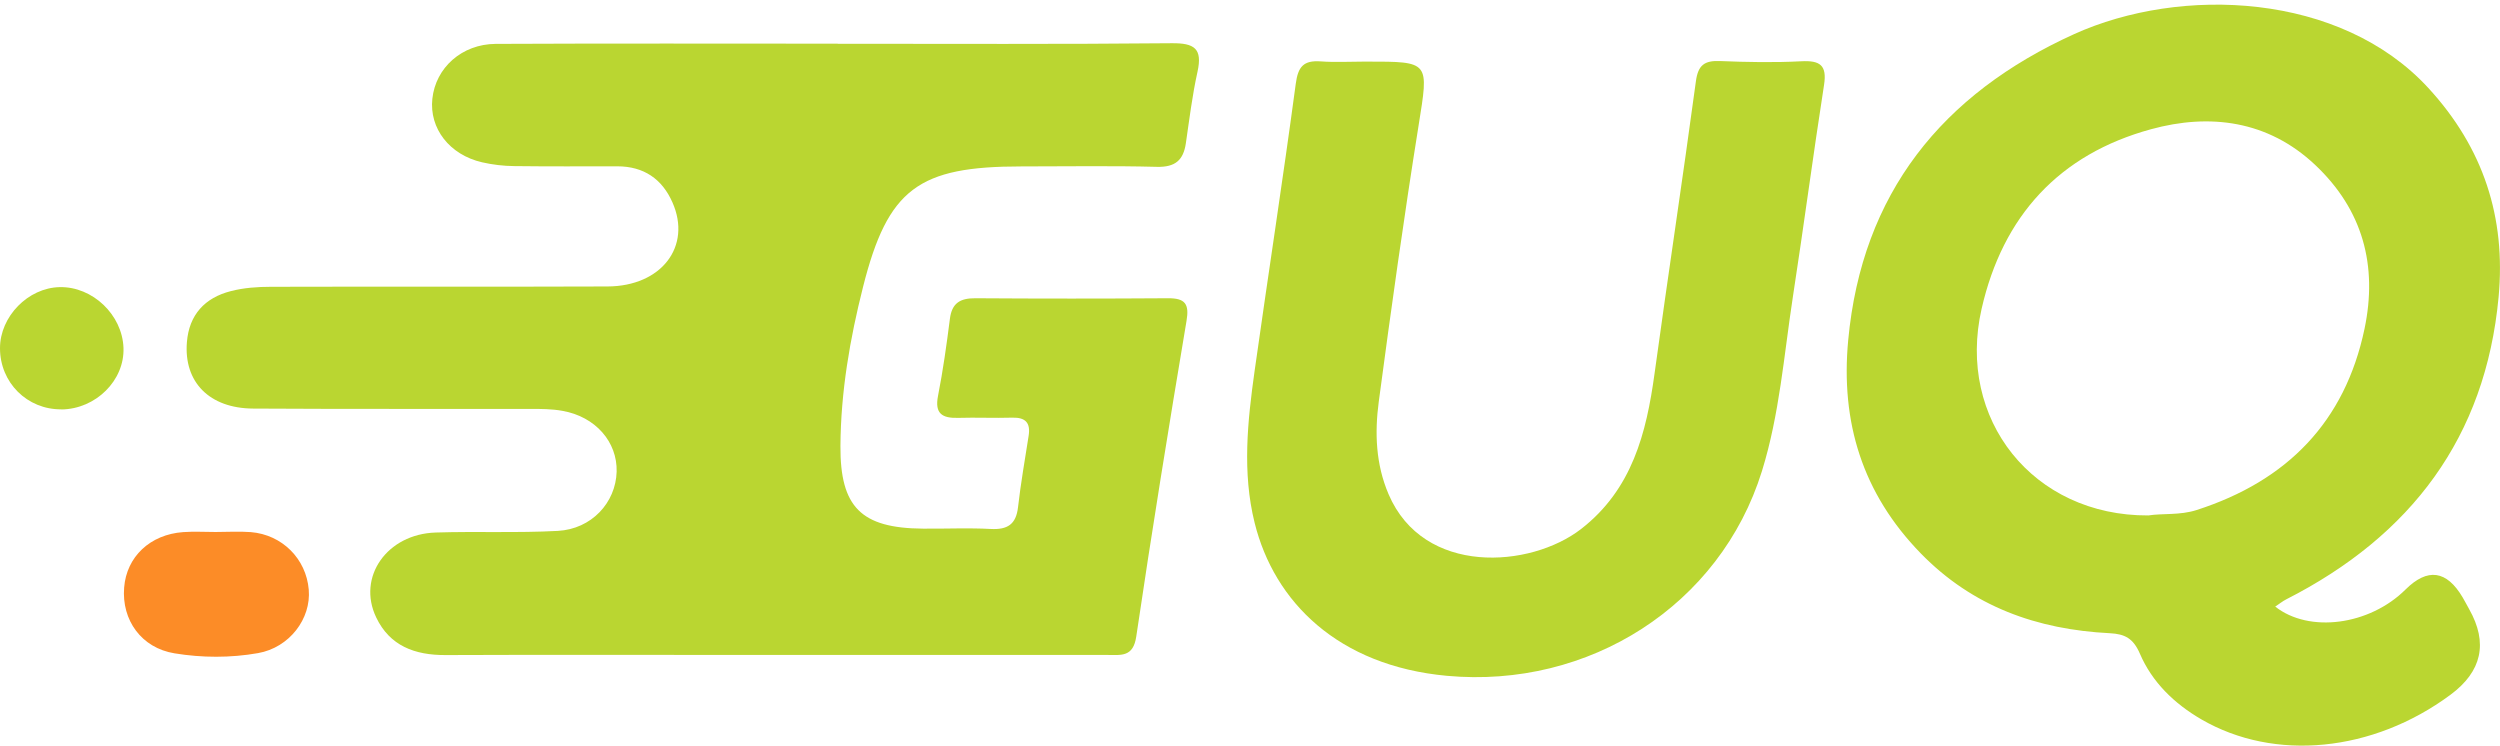
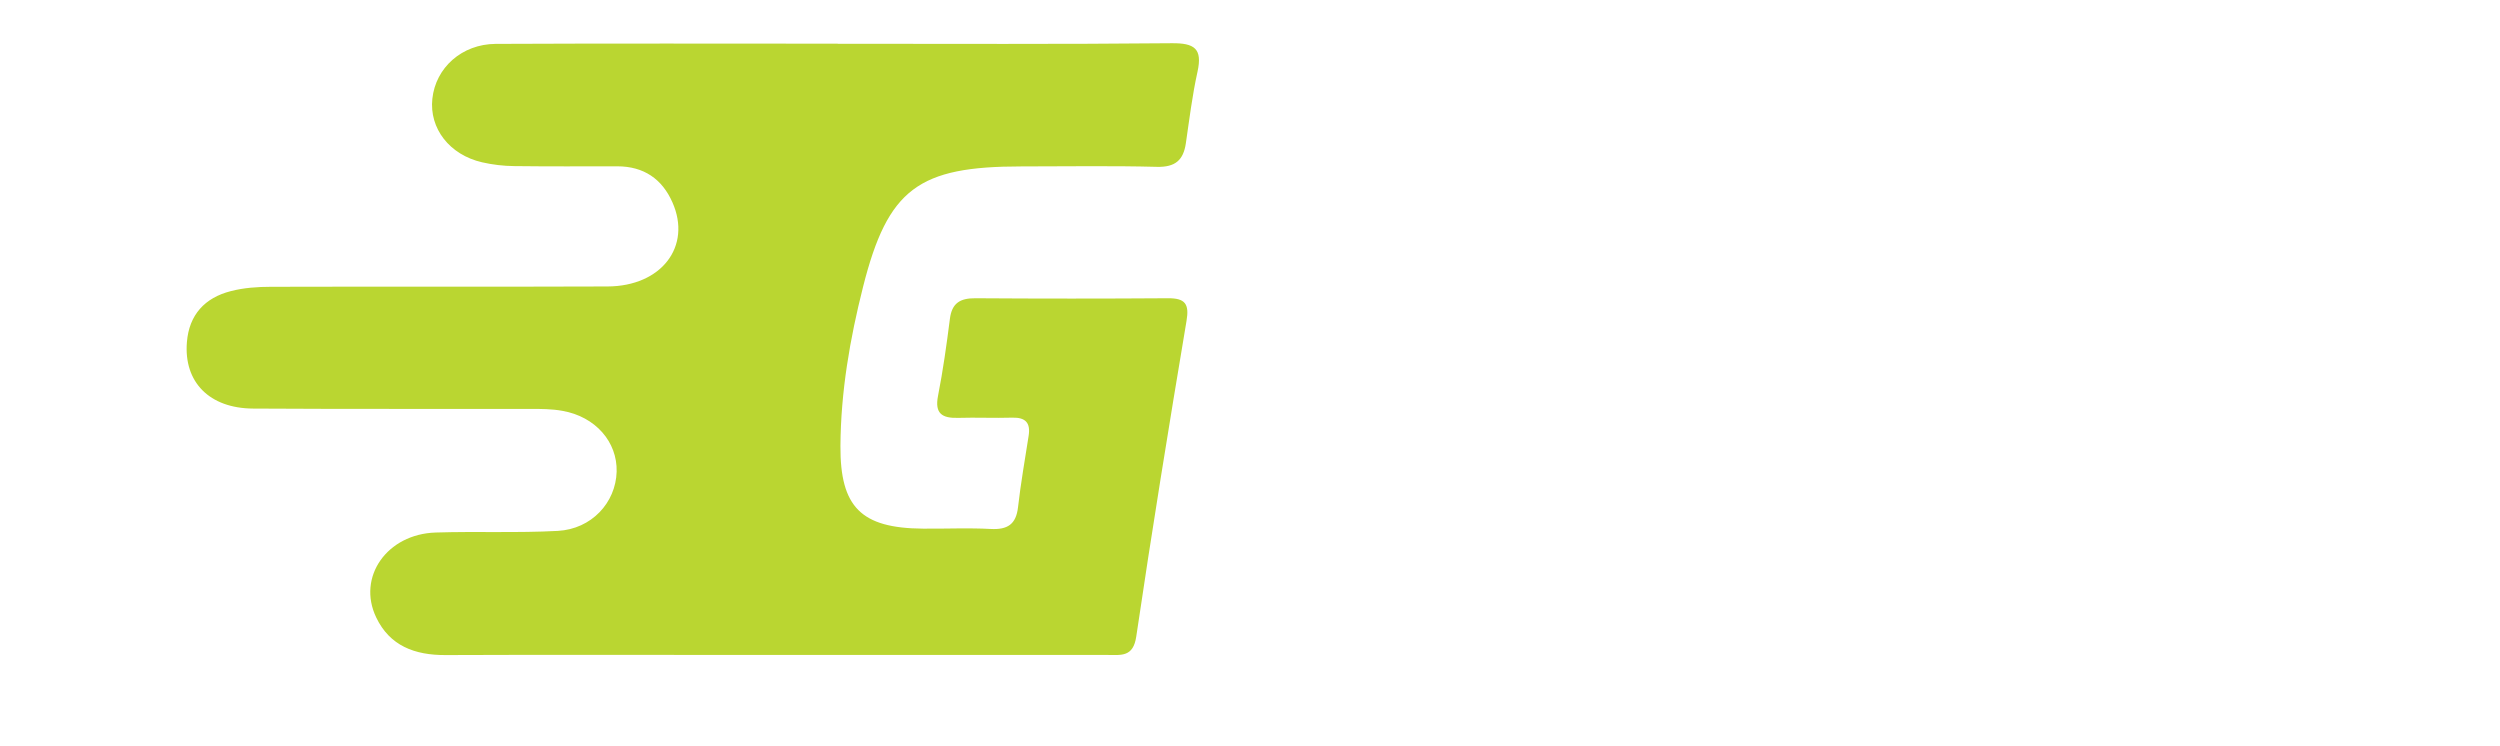
<svg xmlns="http://www.w3.org/2000/svg" width="114" height="34" viewBox="0 0 114 34" fill="none">
  <g id="_å¾å±_1" clip-path="url(#clip0_2267_361)">
    <path id="Vector" d="M38.205 1.996C43.28 1.996 48.355 2.021 53.426 1.971C54.467 1.961 54.84 2.213 54.606 3.272C54.368 4.346 54.234 5.445 54.075 6.534C53.961 7.308 53.589 7.628 52.756 7.608C50.697 7.554 48.633 7.589 46.569 7.589C41.891 7.589 40.487 8.599 39.356 13.078C38.756 15.448 38.339 17.868 38.324 20.336C38.309 23.115 39.257 24.086 42.09 24.106C43.121 24.116 44.153 24.066 45.18 24.121C45.939 24.16 46.331 23.914 46.421 23.135C46.545 22.041 46.738 20.952 46.907 19.863C46.996 19.287 46.768 19.03 46.167 19.045C45.344 19.07 44.516 19.03 43.692 19.055C42.963 19.075 42.615 18.863 42.774 18.05C43.002 16.887 43.166 15.714 43.315 14.541C43.404 13.827 43.776 13.595 44.476 13.6C47.403 13.62 50.335 13.62 53.262 13.6C54.041 13.595 54.239 13.857 54.105 14.635C53.301 19.425 52.523 24.224 51.813 29.028C51.674 29.974 51.119 29.866 50.508 29.866C45.146 29.866 39.783 29.866 34.42 29.866C29.717 29.866 25.014 29.851 20.311 29.871C18.912 29.876 17.775 29.452 17.155 28.156C16.272 26.313 17.646 24.352 19.869 24.283C21.724 24.224 23.585 24.308 25.435 24.209C26.973 24.125 28.079 22.923 28.119 21.509C28.154 20.154 27.157 19.001 25.649 18.735C25.167 18.646 24.666 18.646 24.17 18.646C19.963 18.641 15.756 18.656 11.549 18.631C9.545 18.622 8.374 17.419 8.523 15.601C8.622 14.354 9.342 13.576 10.527 13.275C11.118 13.122 11.748 13.078 12.358 13.078C17.473 13.063 22.588 13.083 27.703 13.063C30.163 13.053 31.552 11.235 30.664 9.23C30.193 8.16 29.355 7.584 28.149 7.584C26.581 7.584 25.014 7.594 23.446 7.574C22.955 7.569 22.459 7.51 21.982 7.401C20.494 7.057 19.571 5.854 19.715 4.504C19.864 3.09 21.06 2.011 22.602 2.001C27.802 1.976 32.996 1.991 38.195 1.991L38.205 1.996Z" fill="#BAD631" />
-     <path id="Vector_2" d="M103.746 27.658C105.298 28.885 108.052 28.511 109.689 26.885C110.698 25.883 111.567 26.003 112.298 27.244C112.403 27.422 112.497 27.604 112.596 27.782C113.463 29.319 113.176 30.62 111.738 31.684C108.201 34.301 103.716 34.739 100.382 32.803C99.142 32.083 98.135 31.103 97.579 29.807C97.276 29.107 96.894 28.91 96.21 28.875C92.891 28.708 89.954 27.663 87.587 25.234C84.923 22.499 83.926 19.247 84.278 15.512C84.903 8.815 88.56 4.287 94.578 1.557C99.449 -0.65 106.727 -0.345 110.731 4.011C113.251 6.751 114.273 9.924 113.936 13.546C113.34 19.937 109.947 24.431 104.257 27.328C104.078 27.417 103.924 27.55 103.741 27.668L103.746 27.658ZM97.966 23.504C98.616 23.401 99.4 23.504 100.164 23.258C104.296 21.928 106.931 19.237 107.823 14.99C108.424 12.122 107.754 9.574 105.566 7.515C103.413 5.489 100.759 5.159 98.085 5.893C93.903 7.037 91.328 9.84 90.361 14.083C89.215 19.109 92.697 23.529 97.961 23.504H97.966Z" fill="#BAD631" />
-     <path id="Vector_3" d="M62.197 2.809C62.236 2.809 62.281 2.809 62.321 2.809C65.223 2.809 65.153 2.799 64.687 5.726C64.017 9.915 63.432 14.113 62.871 18.321C62.683 19.74 62.733 21.164 63.318 22.534C64.915 26.274 69.787 25.909 72.094 24.125C74.426 22.317 75.076 19.75 75.448 17.03C76.058 12.585 76.733 8.15 77.333 3.706C77.432 2.967 77.725 2.755 78.434 2.784C79.669 2.834 80.91 2.858 82.14 2.794C82.993 2.75 83.316 2.972 83.177 3.868C82.676 7.091 82.249 10.328 81.753 13.551C81.346 16.207 81.148 18.892 80.344 21.484C78.439 27.609 72.456 31.413 65.977 30.817C61.021 30.359 58.104 27.447 57.211 23.84C56.64 21.539 56.888 19.213 57.211 16.907C57.826 12.546 58.501 8.19 59.086 3.824C59.19 3.041 59.438 2.745 60.222 2.799C60.877 2.848 61.542 2.809 62.202 2.809H62.197Z" fill="#BAD631" />
-     <path id="Vector_4" d="M9.828 24.259C10.364 24.259 10.899 24.224 11.435 24.264C12.869 24.382 13.96 25.481 14.079 26.885C14.194 28.215 13.196 29.531 11.768 29.782C10.508 30.004 9.213 29.999 7.958 29.792C6.449 29.546 5.541 28.279 5.661 26.791C5.77 25.392 6.841 24.372 8.354 24.264C8.846 24.229 9.342 24.259 9.838 24.259H9.828Z" fill="#FC8C27" />
-     <path id="Vector_5" d="M2.803 18.666C1.24 18.681 0 17.449 0 15.877C0 14.433 1.28 13.122 2.724 13.093C4.222 13.063 5.576 14.354 5.631 15.862C5.685 17.345 4.371 18.651 2.803 18.671V18.666Z" fill="#BAD631" />
  </g>
  <defs>
    <clipPath id="clip0_2267_361">
      <rect width="114" height="34" fill="white" />
    </clipPath>
  </defs>
</svg>